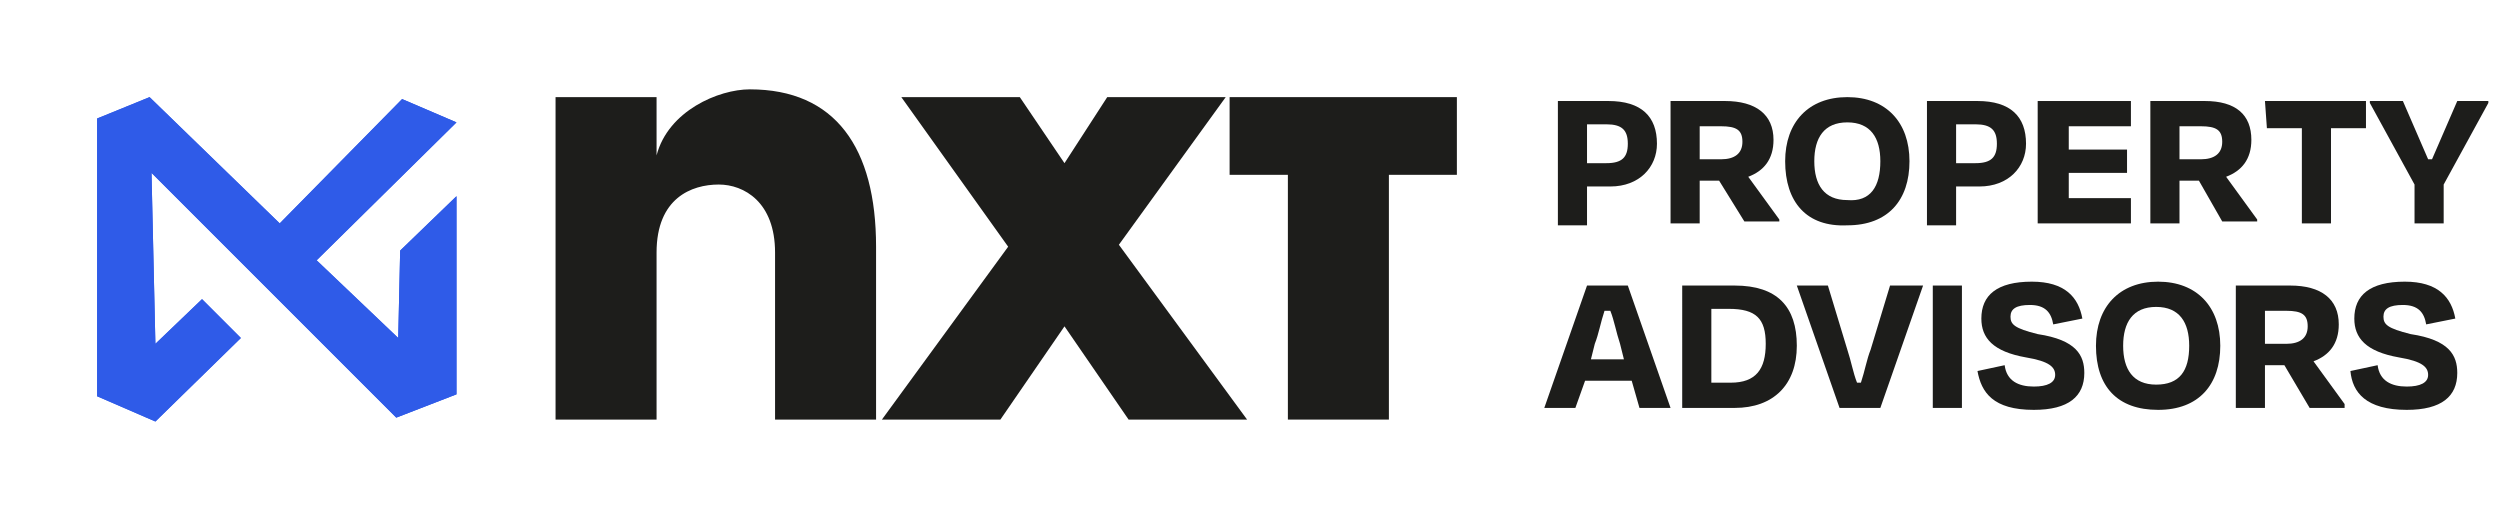
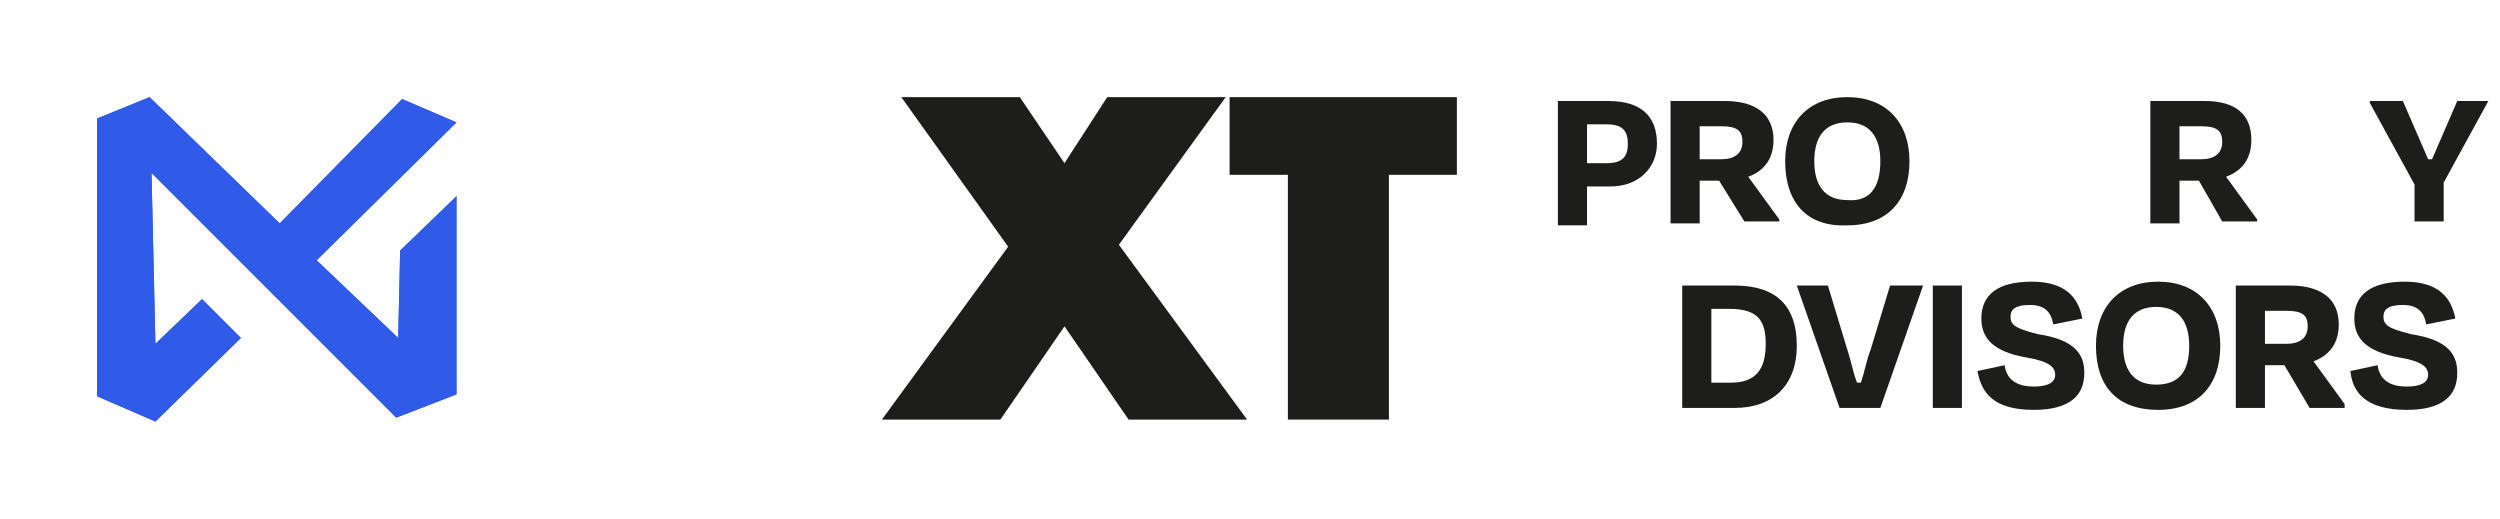
<svg xmlns="http://www.w3.org/2000/svg" xmlns:xlink="http://www.w3.org/1999/xlink" version="1.1" id="Warstwa_1" x="0px" y="0px" viewBox="0 0 128.7 26.7" style="enable-background:new 0 0 128.7 26.7;" xml:space="preserve">
  <style type="text/css"> .st0{clip-path:url(#SVGID_00000123403872380434034160000008844063971761291925_);} .st1{fill:#1D1D1B;} .st2{enable-background:new ;} .st3{clip-path:url(#SVGID_00000053506571500895227490000011277910750689664672_);} </style>
  <g id="Group_8" transform="translate(0 0)">
    <g id="Group_2">
      <g>
        <g>
          <defs>
            <rect id="SVGID_1_" y="0" width="128.1" height="26.7" />
          </defs>
          <clipPath id="SVGID_00000068679765285962804380000010933261060787204747_">
            <use xlink:href="#SVGID_1_" style="overflow:visible;" />
          </clipPath>
          <g id="Group_1" style="clip-path:url(#SVGID_00000068679765285962804380000010933261060787204747_);">
-             <path id="Path_1" class="st1" d="M45.1,12.7v8.9h-5.2V13c0-2.6-1.6-3.5-2.9-3.5c-1.4,0-3.2,0.7-3.2,3.5v8.6h-5.2V5h5.2v3 c0.6-2.3,3.2-3.4,4.8-3.4C43,4.6,45.1,7.6,45.1,12.7" />
            <path id="Path_2" class="st1" d="M64.2,21.6h-6.1l-3.3-4.8l-3.3,4.8h-6.1l6.5-8.9L46.4,5h6.1l2.3,3.4L57,5h6.1l-5.5,7.6 L64.2,21.6z" />
            <path id="Path_3" class="st1" d="M63.3,5v4h3v12.6h5.2V9H75V5H63.3z" />
          </g>
        </g>
      </g>
    </g>
    <g class="st2">
      <path class="st1" d="M81.7,9.7v1.9h-1.5V5.2h2.6c1.7,0,2.5,0.8,2.5,2.2c0,1.2-0.9,2.2-2.4,2.2h-1.2V9.7z M81.7,6.5v1.9h1 c0.8,0,1.1-0.3,1.1-1s-0.3-1-1.1-1h-1V6.5z" />
    </g>
    <g class="st2">
      <path class="st1" d="M88.5,9.3h-1v2.2H86V5.2h2.8c1.6,0,2.5,0.7,2.5,2c0,1-0.5,1.6-1.3,1.9l1.6,2.2v0.1h-1.8L88.5,9.3z M87.5,6.5 v1.7h1.1c0.7,0,1.1-0.3,1.1-0.9s-0.3-0.8-1.1-0.8C88.6,6.5,87.5,6.5,87.5,6.5z" />
    </g>
    <g class="st2">
      <path class="st1" d="M91.9,8.3c0-2,1.2-3.3,3.2-3.3s3.2,1.3,3.2,3.3s-1.1,3.3-3.2,3.3C93,11.7,91.9,10.4,91.9,8.3z M96.8,8.3 c0-1.2-0.5-2-1.7-2s-1.7,0.8-1.7,2s0.5,2,1.7,2C96.3,10.4,96.8,9.6,96.8,8.3z" />
    </g>
    <g class="st2">
-       <path class="st1" d="M100.7,9.7v1.9h-1.5V5.2h2.6c1.7,0,2.5,0.8,2.5,2.2c0,1.2-0.9,2.2-2.4,2.2h-1.2V9.7z M100.7,6.5v1.9h1 c0.8,0,1.1-0.3,1.1-1s-0.3-1-1.1-1h-1V6.5z" />
-     </g>
+       </g>
    <g class="st2">
-       <path class="st1" d="M104.9,5.2h4.8v1.3h-3.2v1.2h3v1.2h-3v1.3h3.2v1.3h-4.8V5.2z" />
-     </g>
+       </g>
    <g class="st2">
      <path class="st1" d="M113.2,9.3h-1v2.2h-1.5V5.2h2.8c1.6,0,2.4,0.7,2.4,2c0,1-0.5,1.6-1.3,1.9l1.6,2.2v0.1h-1.8L113.2,9.3z M112.2,6.5v1.7h1.1c0.7,0,1.1-0.3,1.1-0.9s-0.3-0.8-1.1-0.8C113.3,6.5,112.2,6.5,112.2,6.5z" />
    </g>
    <g class="st2">
-       <path class="st1" d="M116.6,5.2h5.2v1.4H120v4.9h-1.5V6.6h-1.8L116.6,5.2L116.6,5.2z" />
+       </g>
+     <g class="st2">
+       <path class="st1" d="M124.3,11.5v-2L122,5.3V5.2h1.7l1.3,3h0.2l1.3-3h1.6l-2.3,4.2v2H124.3z" />
    </g>
    <g class="st2">
-       <path class="st1" d="M124.3,11.5v-2L122,5.3V5.2h1.7l1.3,3h0.2l1.3-3h1.6v0.1l-2.3,4.2v2H124.3z" />
-     </g>
-     <g class="st2">
-       <path class="st1" d="M84,19.6h-2.4L81.1,21h-1.6l2.2-6.3h2.1L86,21h-1.6L84,19.6z M81.9,18.5h1.7l-0.2-0.8 c-0.2-0.6-0.3-1.2-0.5-1.7h-0.3c-0.2,0.6-0.3,1.2-0.5,1.7L81.9,18.5z" />
-     </g>
+       </g>
    <g class="st2">
      <path class="st1" d="M86.6,14.7h2.7c2.2,0,3.2,1.1,3.2,3.1S91.3,21,89.3,21h-2.7V14.7z M88.1,15.9v3.8h1c1.3,0,1.8-0.7,1.8-2 s-0.5-1.8-1.9-1.8C89,15.9,88.1,15.9,88.1,15.9z" />
    </g>
    <g class="st2">
      <path class="st1" d="M94.7,21l-2.2-6.3h1.6l1,3.3c0.2,0.6,0.3,1.2,0.5,1.7h0.2c0.2-0.6,0.3-1.2,0.5-1.7l1-3.3H99L96.8,21H94.7z" />
    </g>
    <g class="st2">
      <path class="st1" d="M99.5,21v-6.3h1.5V21H99.5z" />
    </g>
    <g class="st2">
      <path class="st1" d="M101.8,19.1l1.4-0.3c0.1,0.8,0.7,1.1,1.5,1.1c0.7,0,1.1-0.2,1.1-0.6s-0.3-0.7-1.5-0.9c-1.7-0.3-2.3-1-2.3-2 c0-1.2,0.8-1.9,2.6-1.9c1.7,0,2.4,0.8,2.6,1.9l-1.5,0.3c-0.1-0.6-0.4-1-1.2-1c-0.7,0-1,0.2-1,0.6c0,0.4,0.2,0.6,1.4,0.9 c2,0.3,2.4,1.1,2.4,2c0,1.2-0.8,1.9-2.6,1.9C102.6,21.1,102,20.2,101.8,19.1z" />
    </g>
    <g class="st2">
      <path class="st1" d="M107.9,17.8c0-2,1.2-3.3,3.2-3.3s3.2,1.3,3.2,3.3s-1.1,3.3-3.2,3.3C109,21.1,107.9,19.9,107.9,17.8z M112.7,17.8c0-1.2-0.5-2-1.7-2s-1.7,0.8-1.7,2s0.5,2,1.7,2S112.7,19.1,112.7,17.8z" />
    </g>
    <g class="st2">
      <path class="st1" d="M117.6,18.8h-1V21h-1.5v-6.3h2.8c1.6,0,2.5,0.7,2.5,2c0,1-0.5,1.6-1.3,1.9l1.6,2.2V21h-1.8L117.6,18.8z M116.6,16v1.7h1.1c0.7,0,1.1-0.3,1.1-0.9s-0.3-0.8-1.1-0.8C117.7,16,116.6,16,116.6,16z" />
    </g>
    <g class="st2">
      <path class="st1" d="M121,19.1l1.4-0.3c0.1,0.8,0.7,1.1,1.5,1.1c0.7,0,1.1-0.2,1.1-0.6s-0.3-0.7-1.5-0.9c-1.7-0.3-2.3-1-2.3-2 c0-1.2,0.8-1.9,2.6-1.9c1.7,0,2.4,0.8,2.6,1.9l-1.5,0.3c-0.1-0.6-0.4-1-1.2-1c-0.7,0-1,0.2-1,0.6c0,0.4,0.2,0.6,1.4,0.9 c2,0.3,2.4,1.1,2.4,2c0,1.2-0.8,1.9-2.6,1.9C121.8,21.1,121.1,20.2,121,19.1z" />
    </g>
  </g>
  <g id="Group_7">
    <g>
      <g>
        <defs>
          <polygon id="SVGID_00000003792651396551643100000016245755071003644046_" points="5,6.1 5,20.4 8,21.7 12.4,17.4 10.4,15.4 8,17.7 7.8,8.9 12.4,13.5 14.3,15.4 20.4,21.5 23.5,20.3 23.5,10.1 20.6,12.9 20.5,17.4 16.3,13.4 23.5,6.3 20.7,5.1 14.4,11.5 7.7,5 " />
        </defs>
        <use xlink:href="#SVGID_00000003792651396551643100000016245755071003644046_" style="overflow:visible;fill:#2F5BE8;" />
        <clipPath id="SVGID_00000001648572389166710920000008741377179244498070_">
          <use xlink:href="#SVGID_00000003792651396551643100000016245755071003644046_" style="overflow:visible;" />
        </clipPath>
        <g id="Group_6" style="clip-path:url(#SVGID_00000001648572389166710920000008741377179244498070_);">
          <g id="Group_5">
            <g id="Group_4">
              <g>
                <g>
                  <defs>
                    <rect id="SVGID_00000047042294830812281420000012469854593831941291_" x="5" y="5" width="18.5" height="16.7" />
                  </defs>
                  <use xlink:href="#SVGID_00000047042294830812281420000012469854593831941291_" style="overflow:visible;fill:#2F5BE8;" />
                  <clipPath id="SVGID_00000109713287631247769530000006898350878303217302_">
                    <use xlink:href="#SVGID_00000047042294830812281420000012469854593831941291_" style="overflow:visible;" />
                  </clipPath>
                </g>
              </g>
            </g>
          </g>
        </g>
      </g>
    </g>
  </g>
</svg>